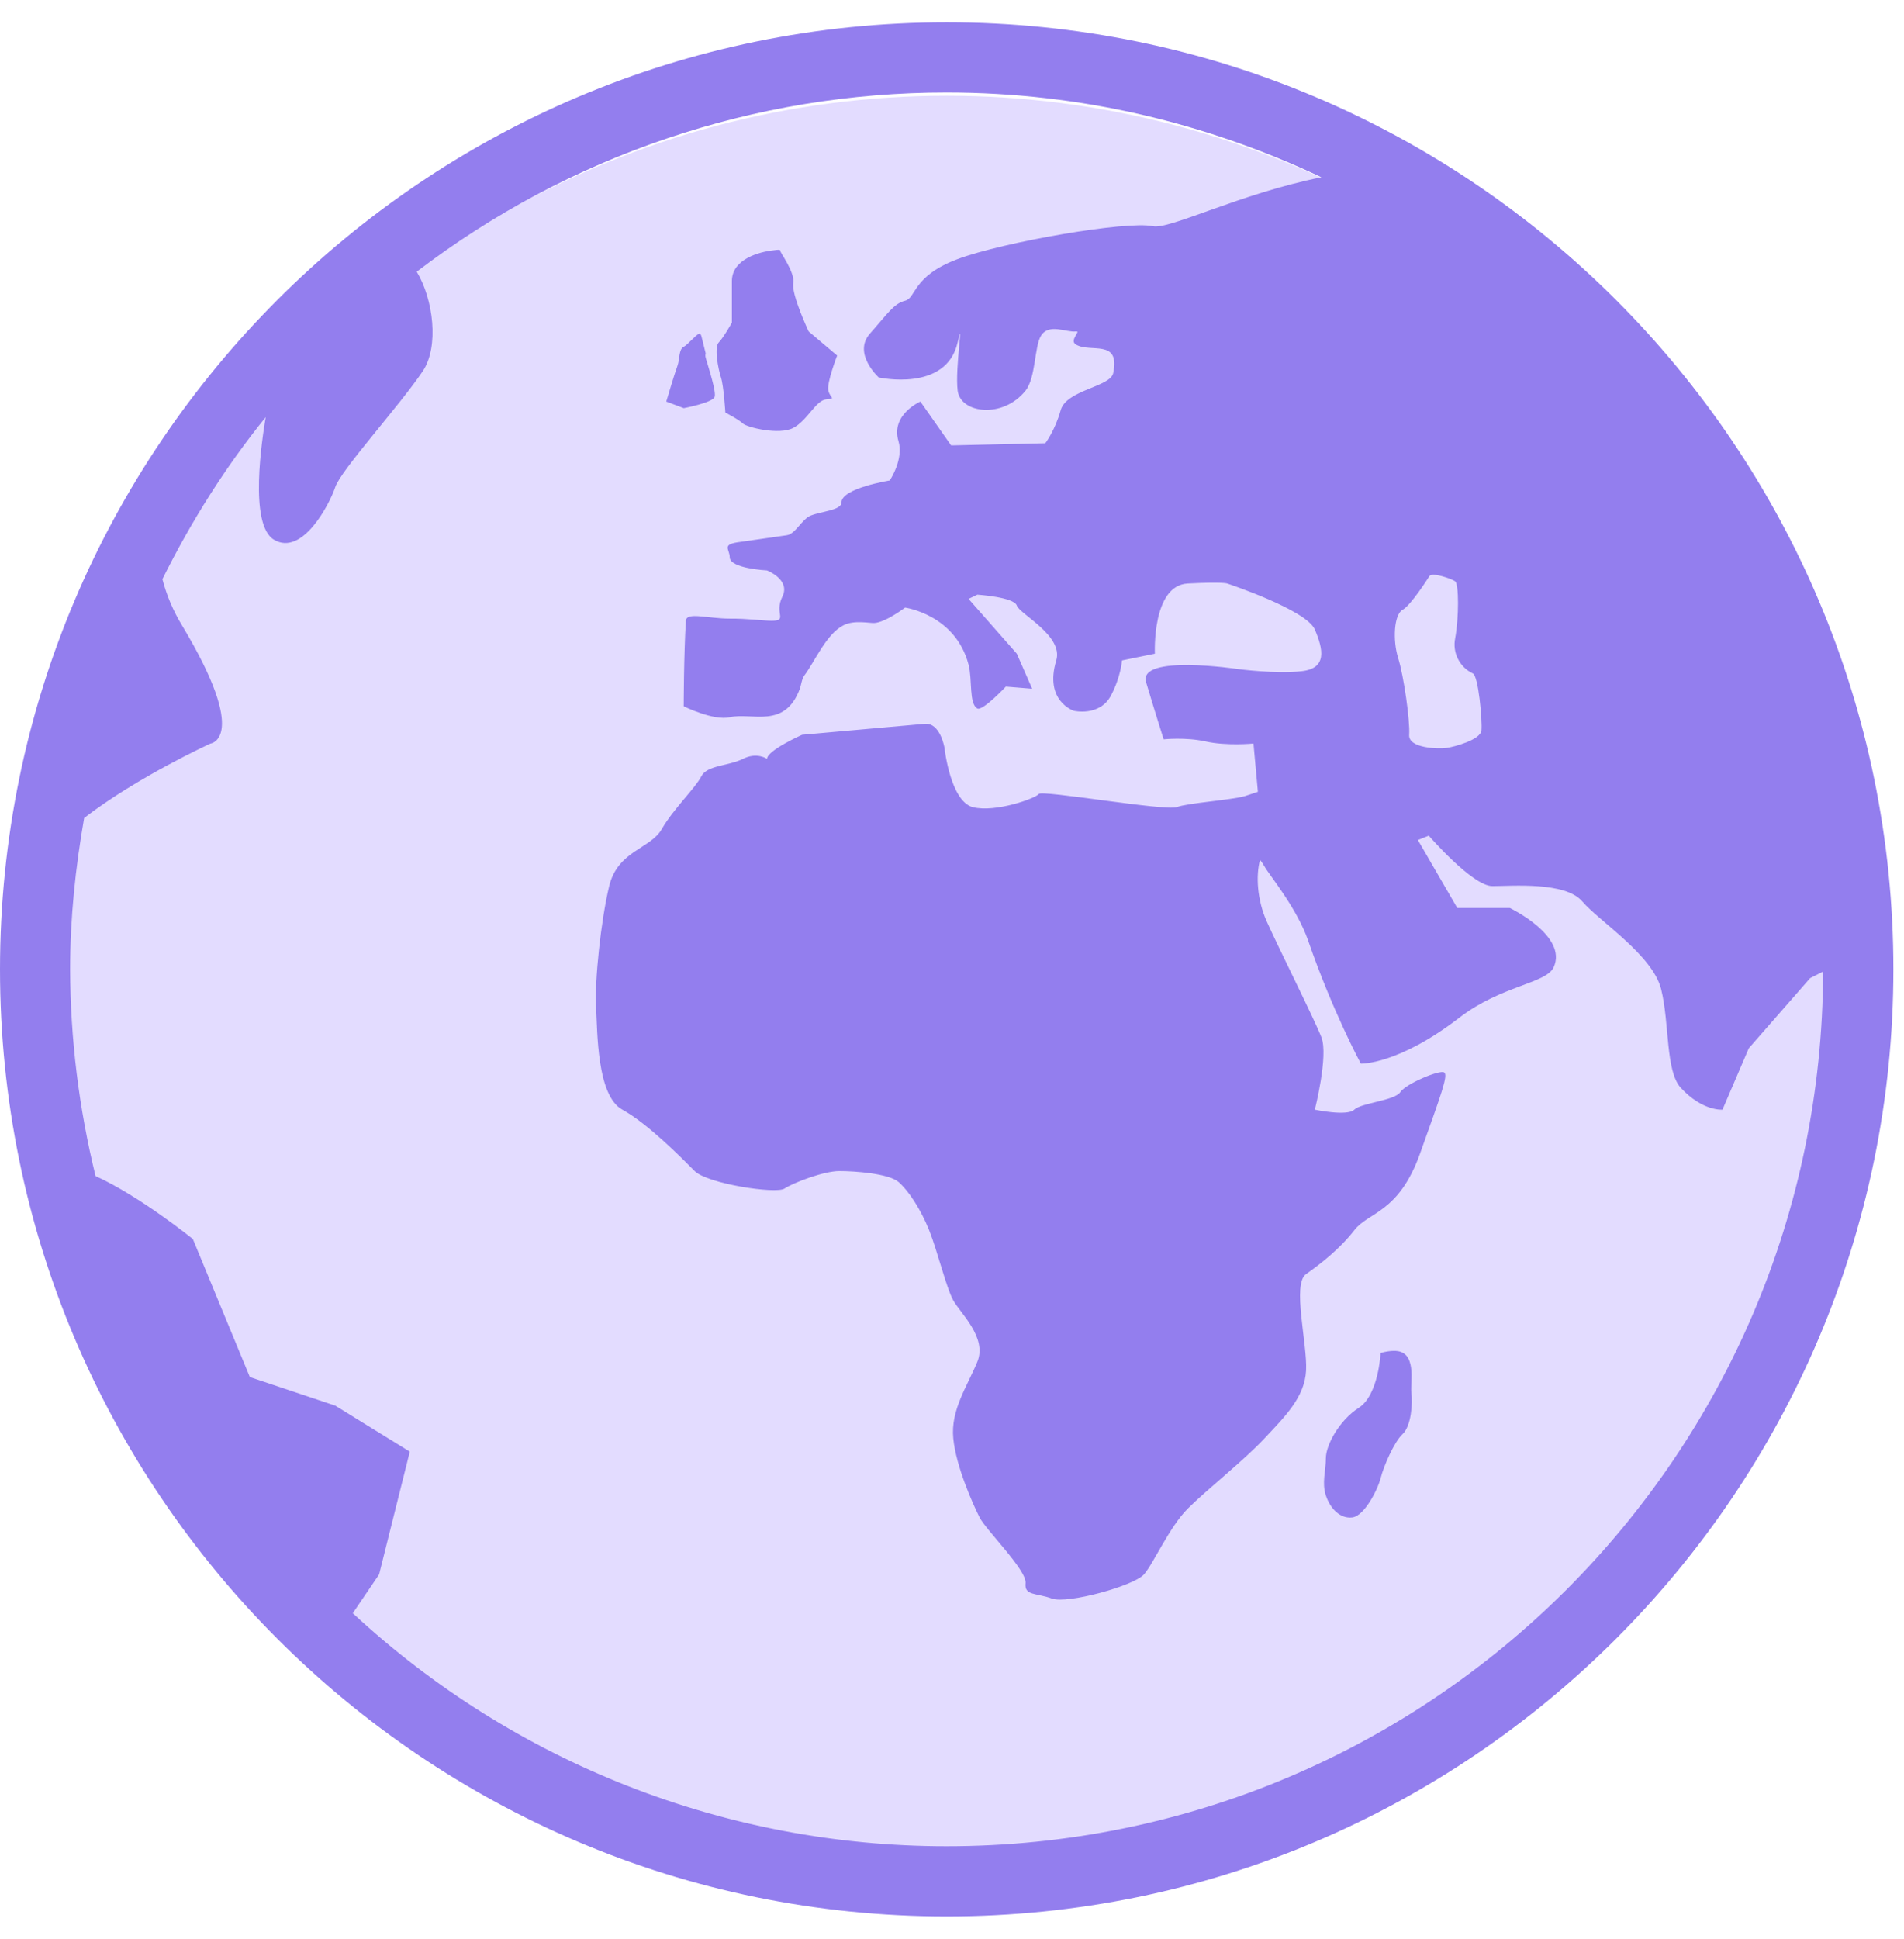
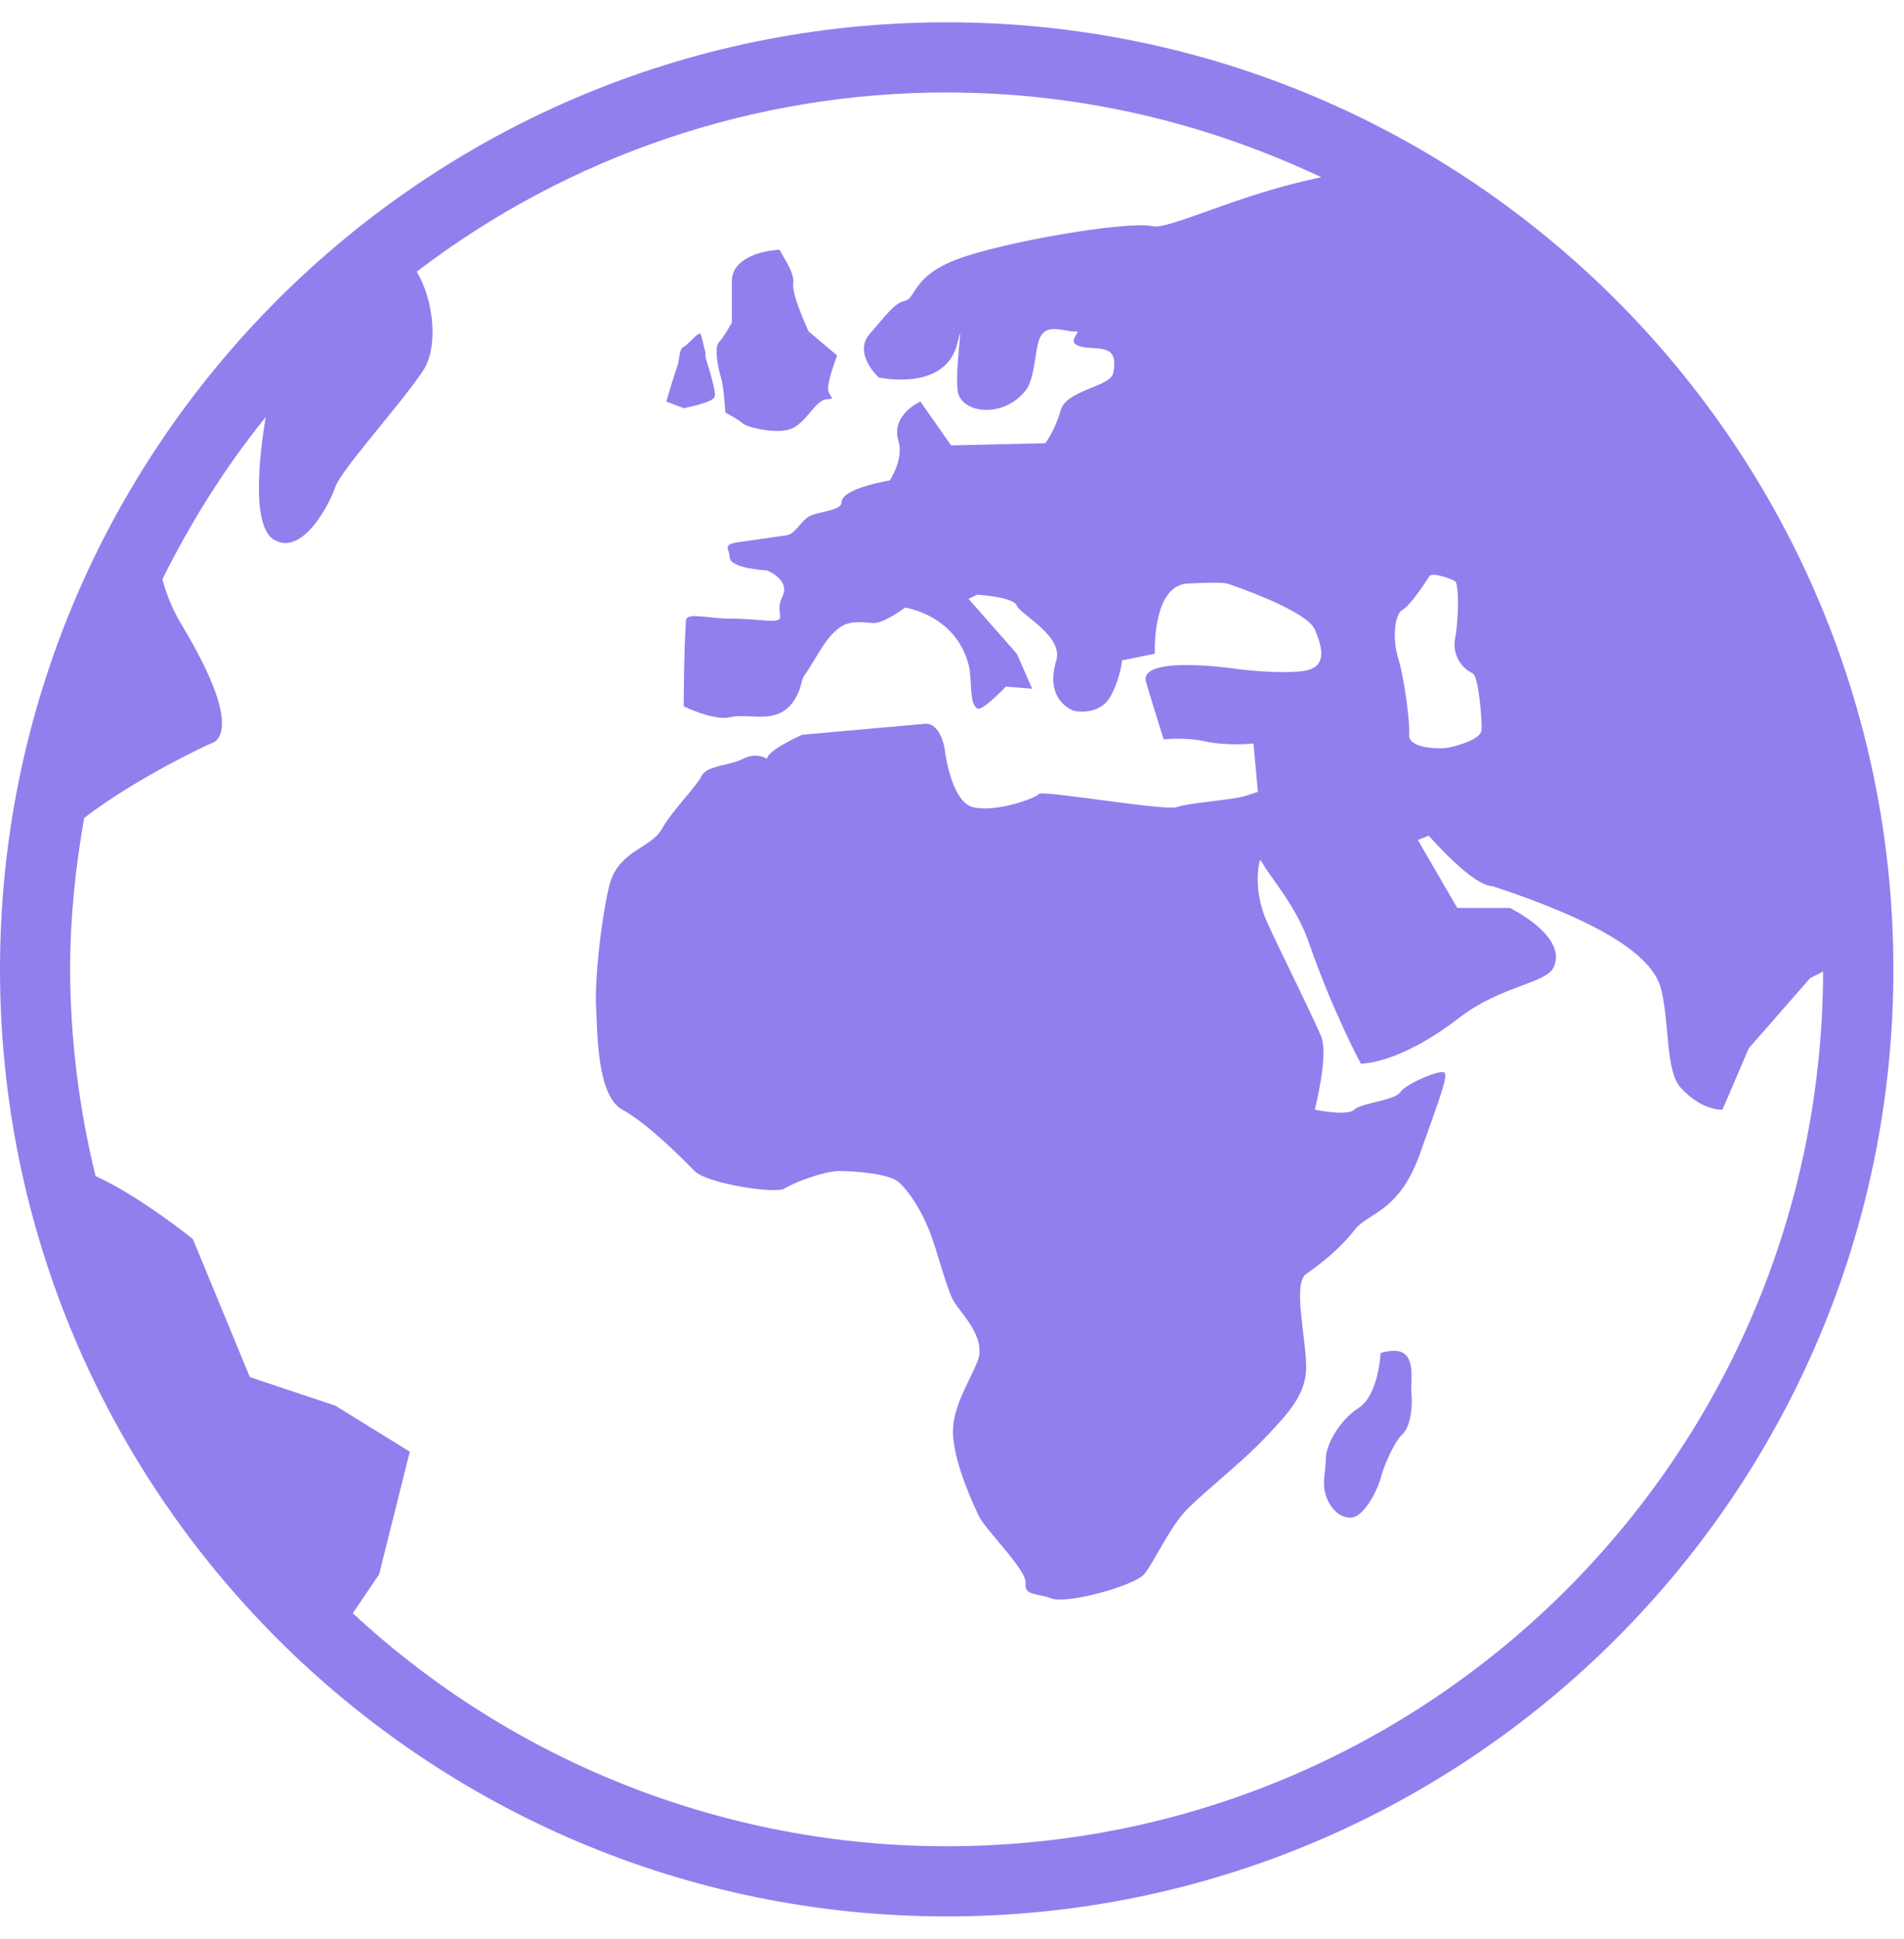
<svg xmlns="http://www.w3.org/2000/svg" width="56" height="57" viewBox="0 0 56 57" fill="none">
-   <circle cx="27.843" cy="29.18" r="26.366" fill="#E3DCFF" />
-   <path d="M27.844 0.656C12.478 0.656 0 13.134 0 28.5C0 43.866 12.478 56.344 27.844 56.344C43.209 56.344 55.688 43.866 55.688 28.5C55.688 13.134 43.209 0.656 27.844 0.656ZM27.844 2.719C31.793 2.719 35.516 3.628 38.862 5.212C36.446 5.699 34.394 6.759 33.903 6.65C33.151 6.485 29.504 7.116 28.166 7.617C26.827 8.12 26.953 8.758 26.619 8.842C26.285 8.925 26.105 9.224 25.587 9.808C25.07 10.393 25.845 11.097 25.845 11.097C25.845 11.097 27.831 11.544 28.166 10.065C28.363 9.189 28.083 10.816 28.166 11.484C28.248 12.155 29.496 12.32 30.164 11.484C30.465 11.107 30.424 10.185 30.616 9.874C30.851 9.49 31.371 9.783 31.647 9.744C31.812 9.723 31.433 10.006 31.647 10.131C32.074 10.383 32.953 9.952 32.742 10.969C32.658 11.379 31.362 11.46 31.195 12.064C31.026 12.668 30.744 13.031 30.744 13.031L27.974 13.095L27.07 11.806C27.07 11.806 26.192 12.188 26.425 12.967C26.588 13.504 26.169 14.126 26.169 14.126C26.169 14.126 24.75 14.353 24.75 14.772C24.75 15.001 24.172 15.03 23.847 15.158C23.581 15.263 23.401 15.7 23.139 15.737C22.982 15.758 22.003 15.902 21.786 15.931C21.196 16.003 21.462 16.137 21.462 16.383C21.462 16.717 22.558 16.771 22.558 16.771C22.558 16.771 23.259 17.041 23.011 17.542C22.76 18.045 23.189 18.251 22.688 18.251C22.469 18.251 21.966 18.183 21.462 18.188C20.813 18.188 20.19 17.983 20.173 18.251C20.111 19.283 20.109 20.766 20.109 20.766C20.109 20.766 20.99 21.199 21.462 21.087C22.118 20.935 23.079 21.448 23.525 20.25C23.56 20.157 23.583 19.957 23.655 19.862C23.964 19.456 24.3 18.635 24.814 18.381C25.13 18.223 25.569 18.326 25.717 18.317C26.051 18.297 26.619 17.864 26.619 17.864C26.619 17.864 28.099 18.066 28.487 19.541C28.603 19.976 28.493 20.691 28.745 20.83C28.9 20.914 29.584 20.186 29.584 20.186L30.358 20.25L29.906 19.219L28.487 17.608L28.745 17.484C28.745 17.484 29.822 17.554 29.906 17.804C29.989 18.055 31.284 18.691 31.067 19.417C30.704 20.615 31.583 20.898 31.583 20.898C31.583 20.898 32.344 21.077 32.676 20.448C32.967 19.897 33 19.417 33 19.417L33.967 19.219C33.967 19.219 33.874 17.212 34.933 17.156C35.993 17.103 36.094 17.156 36.094 17.156C36.094 17.156 38.42 17.926 38.672 18.509C38.921 19.095 39.037 19.652 38.284 19.734C37.533 19.819 36.416 19.672 36.416 19.672C36.416 19.672 33.458 19.225 33.709 20.06C33.959 20.898 34.225 21.737 34.225 21.737C34.225 21.737 34.867 21.669 35.448 21.797C36.071 21.939 36.867 21.861 36.867 21.861L36.997 23.28L36.609 23.408C36.189 23.525 34.945 23.606 34.611 23.729C34.277 23.853 30.634 23.218 30.552 23.344C30.467 23.468 29.285 23.896 28.617 23.732C27.949 23.562 27.78 21.991 27.78 21.991C27.78 21.991 27.658 21.24 27.2 21.281L23.591 21.603C23.591 21.603 22.56 22.063 22.56 22.312C22.56 22.312 22.267 22.102 21.85 22.312C21.431 22.523 20.792 22.494 20.625 22.828C20.458 23.162 19.8 23.789 19.464 24.375C19.132 24.959 18.171 25.006 17.917 26.052C17.667 27.095 17.49 28.842 17.531 29.595C17.573 30.348 17.552 32.215 18.305 32.625C19.058 33.038 20.056 34.052 20.431 34.43C20.806 34.805 22.824 35.11 23.073 34.945C23.325 34.778 24.226 34.43 24.686 34.43C25.146 34.43 26.134 34.502 26.427 34.751C26.718 35.003 27.076 35.543 27.328 36.17C27.578 36.797 27.829 37.855 28.038 38.233C28.246 38.608 29.04 39.326 28.745 40.038C28.454 40.749 27.953 41.457 28.038 42.292C28.12 43.127 28.621 44.237 28.811 44.612C29.001 44.988 30.207 46.169 30.164 46.547C30.123 46.922 30.478 46.829 30.938 46.999C31.397 47.164 33.351 46.625 33.646 46.289C33.936 45.955 34.39 44.899 34.935 44.354C35.477 43.812 36.605 42.921 37.189 42.292C37.775 41.665 38.373 41.09 38.414 40.295C38.455 39.499 37.995 37.752 38.414 37.459C38.833 37.167 39.412 36.713 39.833 36.17C40.25 35.626 41.139 35.669 41.766 33.914C42.393 32.159 42.599 31.612 42.475 31.53C42.351 31.445 41.353 31.86 41.186 32.109C41.019 32.361 40.041 32.423 39.831 32.625C39.625 32.827 38.672 32.625 38.672 32.625C38.672 32.625 39.074 31.041 38.866 30.499C38.655 29.956 37.587 27.834 37.253 27.081C36.979 26.464 36.931 25.751 37.061 25.278C37.115 25.355 37.148 25.396 37.189 25.47C37.337 25.738 38.14 26.687 38.478 27.663C39.2 29.752 40.025 31.272 40.025 31.272C40.025 31.272 41.114 31.313 42.927 29.917C44.158 28.97 45.476 28.921 45.697 28.436C46.115 27.516 44.408 26.695 44.408 26.695H42.861L41.702 24.697L42.023 24.569C42.023 24.569 43.308 26.052 43.892 26.052C44.478 26.052 46.033 25.916 46.536 26.501C47.037 27.087 48.605 28.077 48.856 29.08C49.108 30.082 48.98 31.484 49.434 31.982C50.078 32.679 50.661 32.625 50.661 32.625L51.435 30.82L53.239 28.758L53.621 28.564C53.586 42.785 42.071 54.281 27.844 54.281C21.365 54.284 15.125 51.836 10.376 47.43L11.15 46.289L12.053 42.68L9.861 41.327L7.349 40.487L5.672 36.428C5.672 36.428 4.109 35.164 2.811 34.578C2.321 32.589 2.07 30.549 2.062 28.5C2.062 26.98 2.221 25.497 2.475 24.049C4.059 22.832 6.188 21.863 6.188 21.863C6.188 21.863 7.363 21.727 5.35 18.381C5.094 17.961 4.901 17.505 4.777 17.028C5.622 15.329 6.631 13.726 7.815 12.264C7.712 12.877 7.312 15.42 8.056 15.867C8.891 16.368 9.694 14.822 9.861 14.32C10.028 13.819 11.771 11.907 12.439 10.905C12.915 10.189 12.748 8.801 12.257 7.988C16.733 4.568 22.21 2.716 27.844 2.719ZM22.751 7.359C22.351 7.399 21.526 7.613 21.526 8.263V9.486C21.526 9.486 21.279 9.927 21.141 10.067C21 10.206 21.122 10.847 21.205 11.099C21.287 11.35 21.334 12.13 21.334 12.13C21.334 12.13 21.739 12.34 21.85 12.452C21.962 12.561 22.914 12.802 23.333 12.58C23.75 12.359 23.993 11.771 24.298 11.742C24.606 11.713 24.418 11.715 24.362 11.484C24.309 11.262 24.622 10.453 24.622 10.453L23.783 9.744C23.783 9.744 23.275 8.661 23.331 8.327C23.387 7.99 22.919 7.399 22.945 7.359C22.951 7.339 22.883 7.339 22.751 7.359ZM20.563 9.81C20.45 9.859 20.231 10.131 20.111 10.195C19.953 10.276 20.002 10.552 19.918 10.775C19.835 10.998 19.596 11.806 19.596 11.806L20.111 12C20.111 12 20.93 11.845 21.015 11.678C21.081 11.544 20.84 10.812 20.755 10.517C20.734 10.447 20.755 10.389 20.755 10.389L20.627 9.874C20.606 9.832 20.6 9.791 20.563 9.808V9.81ZM42.155 16.898C42.343 16.898 42.714 17.03 42.799 17.092C42.91 17.175 42.91 18.154 42.799 18.767C42.758 18.972 42.786 19.184 42.88 19.371C42.973 19.558 43.126 19.708 43.315 19.798C43.484 19.854 43.601 21.197 43.572 21.475C43.546 21.754 42.758 21.962 42.541 21.991C42.325 22.02 41.417 22.011 41.446 21.603C41.475 21.199 41.289 19.877 41.122 19.347C40.957 18.819 41 18.068 41.252 17.93C41.504 17.791 42.026 16.962 42.026 16.962C42.046 16.917 42.092 16.901 42.155 16.898ZM40.994 39.716C40.893 39.716 40.747 39.736 40.606 39.778C40.606 39.778 40.549 41.015 39.963 41.391C39.379 41.768 38.996 42.496 38.996 42.874C38.996 43.249 38.872 43.591 38.996 43.969C39.121 44.344 39.408 44.656 39.769 44.614C40.132 44.573 40.524 43.789 40.609 43.453C40.691 43.119 41.002 42.397 41.252 42.164C41.504 41.931 41.553 41.275 41.51 40.939C41.475 40.648 41.696 39.699 40.994 39.716Z" fill="#937EEE" />
+   <path d="M27.844 0.656C12.478 0.656 0 13.134 0 28.5C0 43.866 12.478 56.344 27.844 56.344C43.209 56.344 55.688 43.866 55.688 28.5C55.688 13.134 43.209 0.656 27.844 0.656ZM27.844 2.719C31.793 2.719 35.516 3.628 38.862 5.212C36.446 5.699 34.394 6.759 33.903 6.65C33.151 6.485 29.504 7.116 28.166 7.617C26.827 8.12 26.953 8.758 26.619 8.842C26.285 8.925 26.105 9.224 25.587 9.808C25.07 10.393 25.845 11.097 25.845 11.097C25.845 11.097 27.831 11.544 28.166 10.065C28.363 9.189 28.083 10.816 28.166 11.484C28.248 12.155 29.496 12.32 30.164 11.484C30.465 11.107 30.424 10.185 30.616 9.874C30.851 9.49 31.371 9.783 31.647 9.744C31.812 9.723 31.433 10.006 31.647 10.131C32.074 10.383 32.953 9.952 32.742 10.969C32.658 11.379 31.362 11.46 31.195 12.064C31.026 12.668 30.744 13.031 30.744 13.031L27.974 13.095L27.07 11.806C27.07 11.806 26.192 12.188 26.425 12.967C26.588 13.504 26.169 14.126 26.169 14.126C26.169 14.126 24.75 14.353 24.75 14.772C24.75 15.001 24.172 15.03 23.847 15.158C23.581 15.263 23.401 15.7 23.139 15.737C22.982 15.758 22.003 15.902 21.786 15.931C21.196 16.003 21.462 16.137 21.462 16.383C21.462 16.717 22.558 16.771 22.558 16.771C22.558 16.771 23.259 17.041 23.011 17.542C22.76 18.045 23.189 18.251 22.688 18.251C22.469 18.251 21.966 18.183 21.462 18.188C20.813 18.188 20.19 17.983 20.173 18.251C20.111 19.283 20.109 20.766 20.109 20.766C20.109 20.766 20.99 21.199 21.462 21.087C22.118 20.935 23.079 21.448 23.525 20.25C23.56 20.157 23.583 19.957 23.655 19.862C23.964 19.456 24.3 18.635 24.814 18.381C25.13 18.223 25.569 18.326 25.717 18.317C26.051 18.297 26.619 17.864 26.619 17.864C26.619 17.864 28.099 18.066 28.487 19.541C28.603 19.976 28.493 20.691 28.745 20.83C28.9 20.914 29.584 20.186 29.584 20.186L30.358 20.25L29.906 19.219L28.487 17.608L28.745 17.484C28.745 17.484 29.822 17.554 29.906 17.804C29.989 18.055 31.284 18.691 31.067 19.417C30.704 20.615 31.583 20.898 31.583 20.898C31.583 20.898 32.344 21.077 32.676 20.448C32.967 19.897 33 19.417 33 19.417L33.967 19.219C33.967 19.219 33.874 17.212 34.933 17.156C35.993 17.103 36.094 17.156 36.094 17.156C36.094 17.156 38.42 17.926 38.672 18.509C38.921 19.095 39.037 19.652 38.284 19.734C37.533 19.819 36.416 19.672 36.416 19.672C36.416 19.672 33.458 19.225 33.709 20.06C33.959 20.898 34.225 21.737 34.225 21.737C34.225 21.737 34.867 21.669 35.448 21.797C36.071 21.939 36.867 21.861 36.867 21.861L36.997 23.28L36.609 23.408C36.189 23.525 34.945 23.606 34.611 23.729C34.277 23.853 30.634 23.218 30.552 23.344C30.467 23.468 29.285 23.896 28.617 23.732C27.949 23.562 27.78 21.991 27.78 21.991C27.78 21.991 27.658 21.24 27.2 21.281L23.591 21.603C23.591 21.603 22.56 22.063 22.56 22.312C22.56 22.312 22.267 22.102 21.85 22.312C21.431 22.523 20.792 22.494 20.625 22.828C20.458 23.162 19.8 23.789 19.464 24.375C19.132 24.959 18.171 25.006 17.917 26.052C17.667 27.095 17.49 28.842 17.531 29.595C17.573 30.348 17.552 32.215 18.305 32.625C19.058 33.038 20.056 34.052 20.431 34.43C20.806 34.805 22.824 35.11 23.073 34.945C23.325 34.778 24.226 34.43 24.686 34.43C25.146 34.43 26.134 34.502 26.427 34.751C26.718 35.003 27.076 35.543 27.328 36.17C27.578 36.797 27.829 37.855 28.038 38.233C28.246 38.608 29.04 39.326 28.745 40.038C28.454 40.749 27.953 41.457 28.038 42.292C28.12 43.127 28.621 44.237 28.811 44.612C29.001 44.988 30.207 46.169 30.164 46.547C30.123 46.922 30.478 46.829 30.938 46.999C31.397 47.164 33.351 46.625 33.646 46.289C33.936 45.955 34.39 44.899 34.935 44.354C35.477 43.812 36.605 42.921 37.189 42.292C37.775 41.665 38.373 41.09 38.414 40.295C38.455 39.499 37.995 37.752 38.414 37.459C38.833 37.167 39.412 36.713 39.833 36.17C40.25 35.626 41.139 35.669 41.766 33.914C42.393 32.159 42.599 31.612 42.475 31.53C42.351 31.445 41.353 31.86 41.186 32.109C41.019 32.361 40.041 32.423 39.831 32.625C39.625 32.827 38.672 32.625 38.672 32.625C38.672 32.625 39.074 31.041 38.866 30.499C38.655 29.956 37.587 27.834 37.253 27.081C36.979 26.464 36.931 25.751 37.061 25.278C37.115 25.355 37.148 25.396 37.189 25.47C37.337 25.738 38.14 26.687 38.478 27.663C39.2 29.752 40.025 31.272 40.025 31.272C40.025 31.272 41.114 31.313 42.927 29.917C44.158 28.97 45.476 28.921 45.697 28.436C46.115 27.516 44.408 26.695 44.408 26.695H42.861L41.702 24.697L42.023 24.569C42.023 24.569 43.308 26.052 43.892 26.052C47.037 27.087 48.605 28.077 48.856 29.08C49.108 30.082 48.98 31.484 49.434 31.982C50.078 32.679 50.661 32.625 50.661 32.625L51.435 30.82L53.239 28.758L53.621 28.564C53.586 42.785 42.071 54.281 27.844 54.281C21.365 54.284 15.125 51.836 10.376 47.43L11.15 46.289L12.053 42.68L9.861 41.327L7.349 40.487L5.672 36.428C5.672 36.428 4.109 35.164 2.811 34.578C2.321 32.589 2.07 30.549 2.062 28.5C2.062 26.98 2.221 25.497 2.475 24.049C4.059 22.832 6.188 21.863 6.188 21.863C6.188 21.863 7.363 21.727 5.35 18.381C5.094 17.961 4.901 17.505 4.777 17.028C5.622 15.329 6.631 13.726 7.815 12.264C7.712 12.877 7.312 15.42 8.056 15.867C8.891 16.368 9.694 14.822 9.861 14.32C10.028 13.819 11.771 11.907 12.439 10.905C12.915 10.189 12.748 8.801 12.257 7.988C16.733 4.568 22.21 2.716 27.844 2.719ZM22.751 7.359C22.351 7.399 21.526 7.613 21.526 8.263V9.486C21.526 9.486 21.279 9.927 21.141 10.067C21 10.206 21.122 10.847 21.205 11.099C21.287 11.35 21.334 12.13 21.334 12.13C21.334 12.13 21.739 12.34 21.85 12.452C21.962 12.561 22.914 12.802 23.333 12.58C23.75 12.359 23.993 11.771 24.298 11.742C24.606 11.713 24.418 11.715 24.362 11.484C24.309 11.262 24.622 10.453 24.622 10.453L23.783 9.744C23.783 9.744 23.275 8.661 23.331 8.327C23.387 7.99 22.919 7.399 22.945 7.359C22.951 7.339 22.883 7.339 22.751 7.359ZM20.563 9.81C20.45 9.859 20.231 10.131 20.111 10.195C19.953 10.276 20.002 10.552 19.918 10.775C19.835 10.998 19.596 11.806 19.596 11.806L20.111 12C20.111 12 20.93 11.845 21.015 11.678C21.081 11.544 20.84 10.812 20.755 10.517C20.734 10.447 20.755 10.389 20.755 10.389L20.627 9.874C20.606 9.832 20.6 9.791 20.563 9.808V9.81ZM42.155 16.898C42.343 16.898 42.714 17.03 42.799 17.092C42.91 17.175 42.91 18.154 42.799 18.767C42.758 18.972 42.786 19.184 42.88 19.371C42.973 19.558 43.126 19.708 43.315 19.798C43.484 19.854 43.601 21.197 43.572 21.475C43.546 21.754 42.758 21.962 42.541 21.991C42.325 22.02 41.417 22.011 41.446 21.603C41.475 21.199 41.289 19.877 41.122 19.347C40.957 18.819 41 18.068 41.252 17.93C41.504 17.791 42.026 16.962 42.026 16.962C42.046 16.917 42.092 16.901 42.155 16.898ZM40.994 39.716C40.893 39.716 40.747 39.736 40.606 39.778C40.606 39.778 40.549 41.015 39.963 41.391C39.379 41.768 38.996 42.496 38.996 42.874C38.996 43.249 38.872 43.591 38.996 43.969C39.121 44.344 39.408 44.656 39.769 44.614C40.132 44.573 40.524 43.789 40.609 43.453C40.691 43.119 41.002 42.397 41.252 42.164C41.504 41.931 41.553 41.275 41.51 40.939C41.475 40.648 41.696 39.699 40.994 39.716Z" fill="#937EEE" />
</svg>